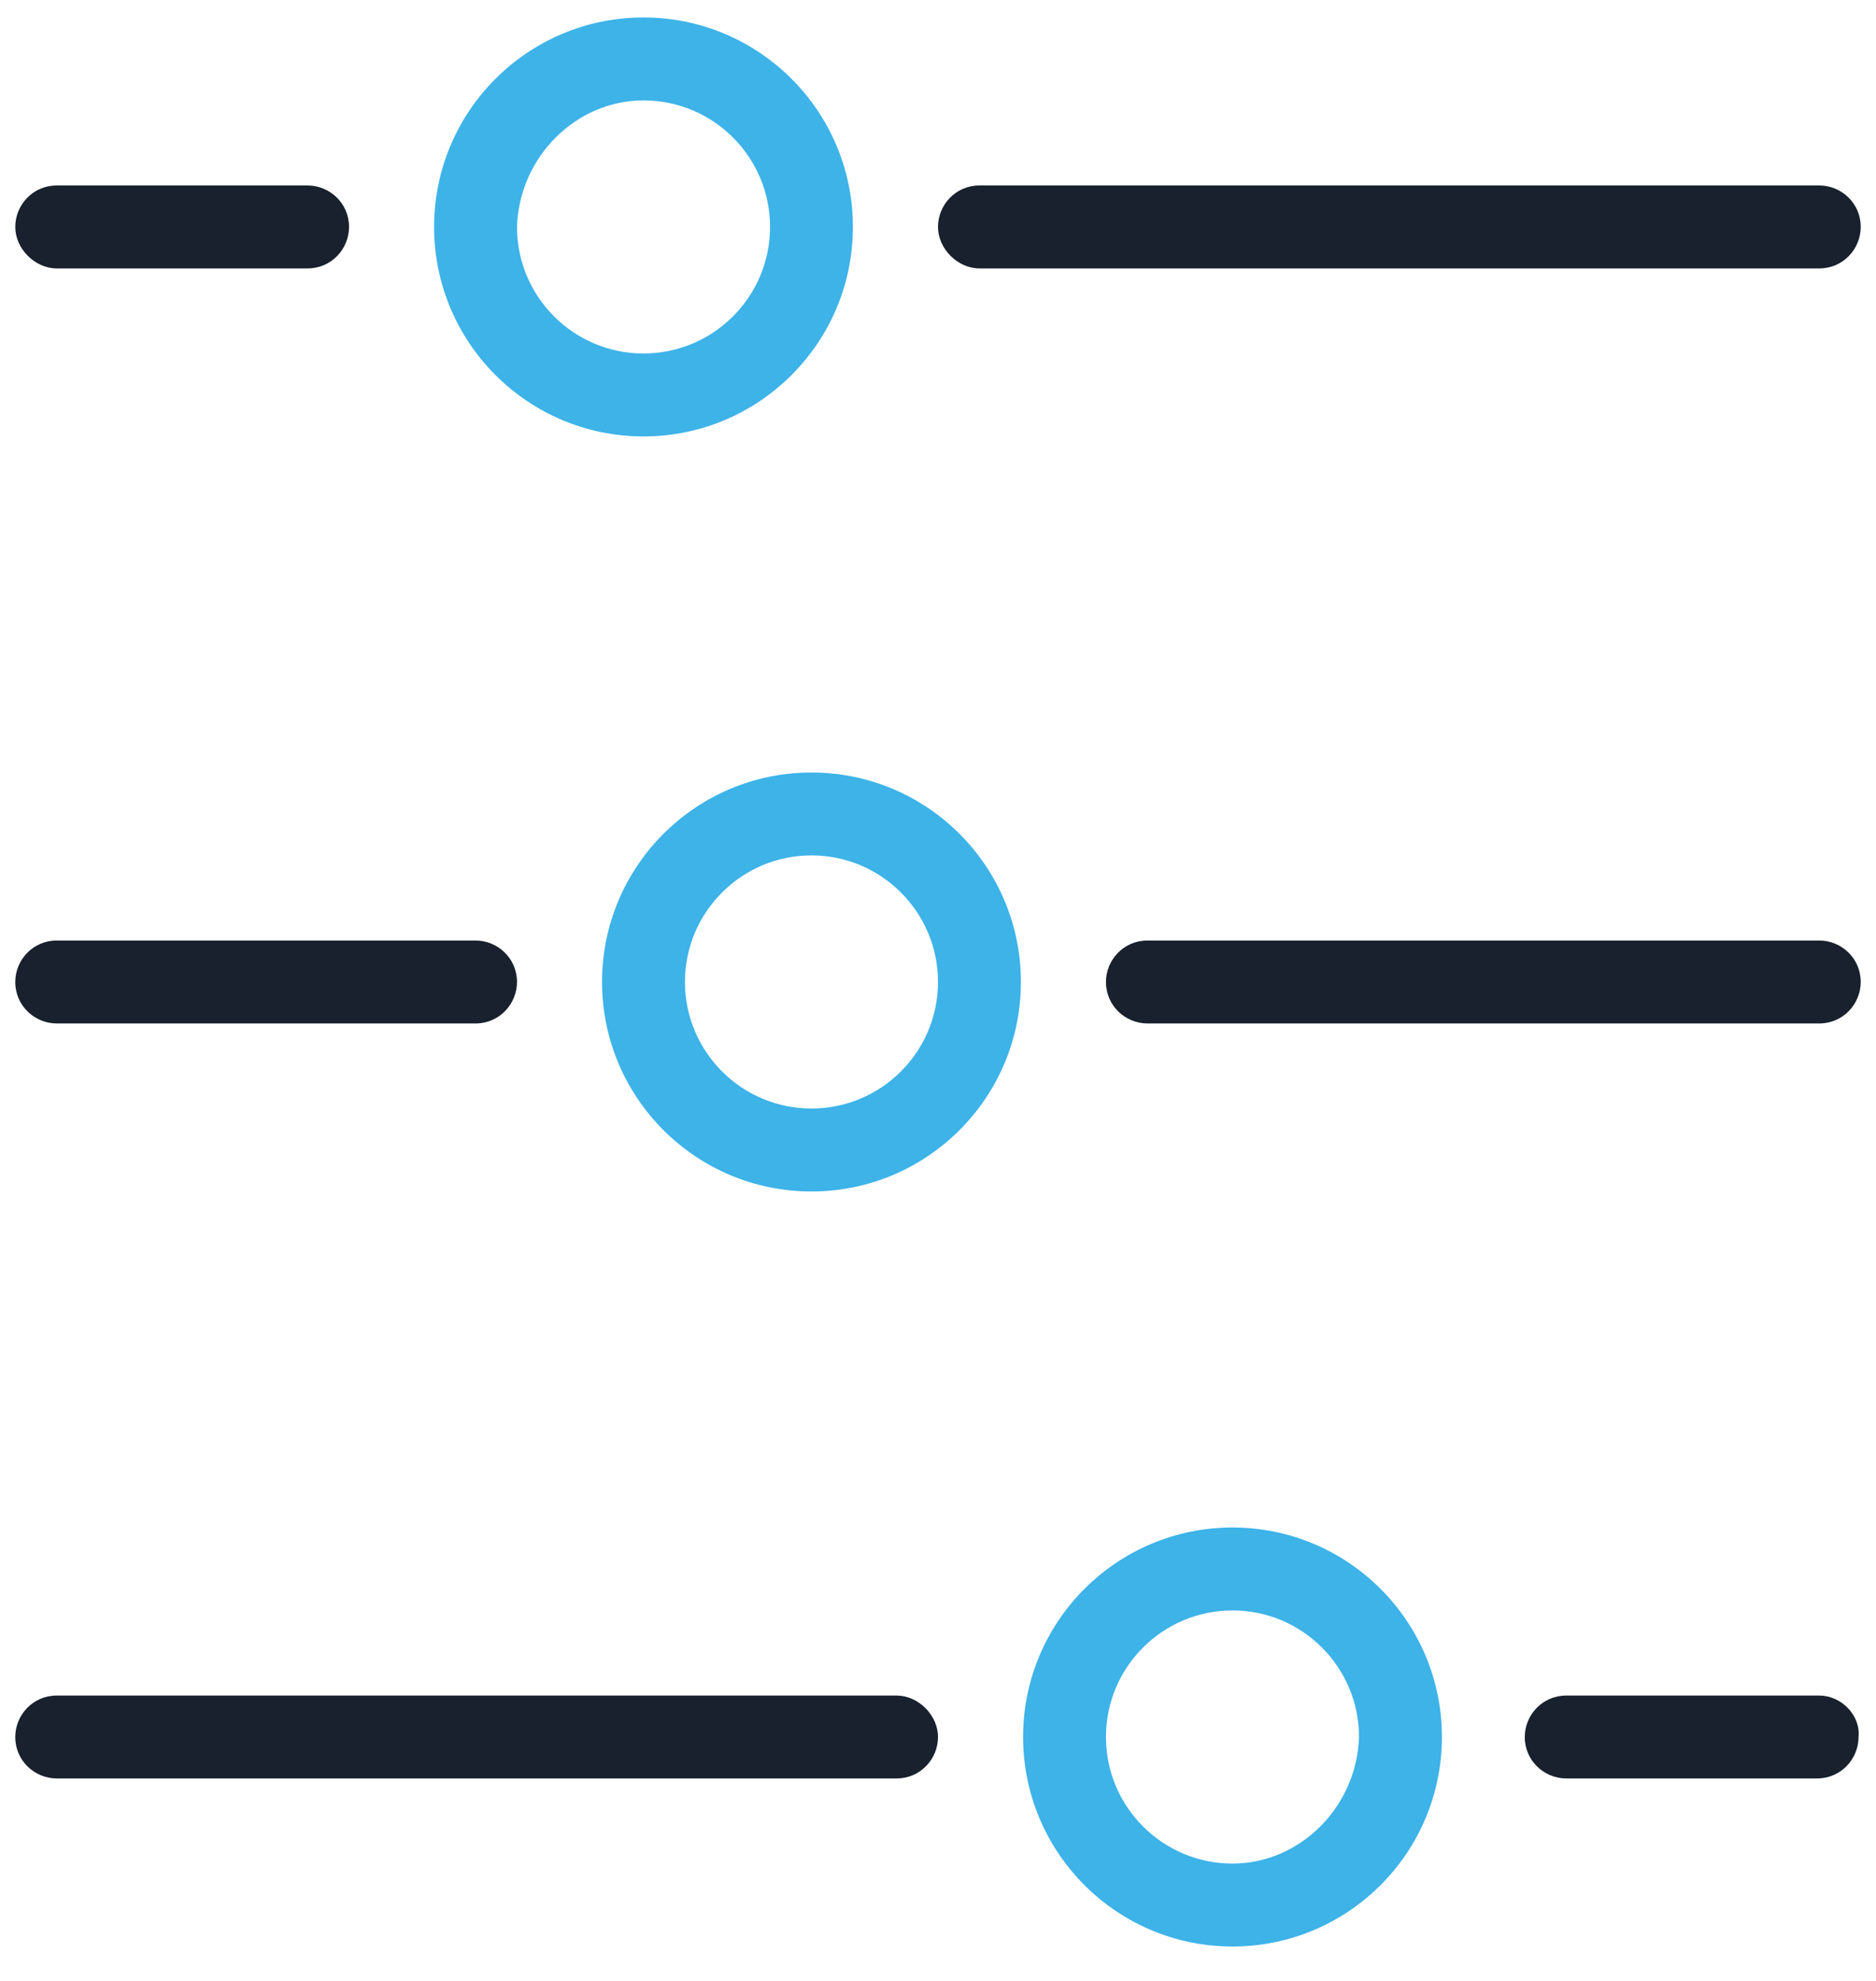
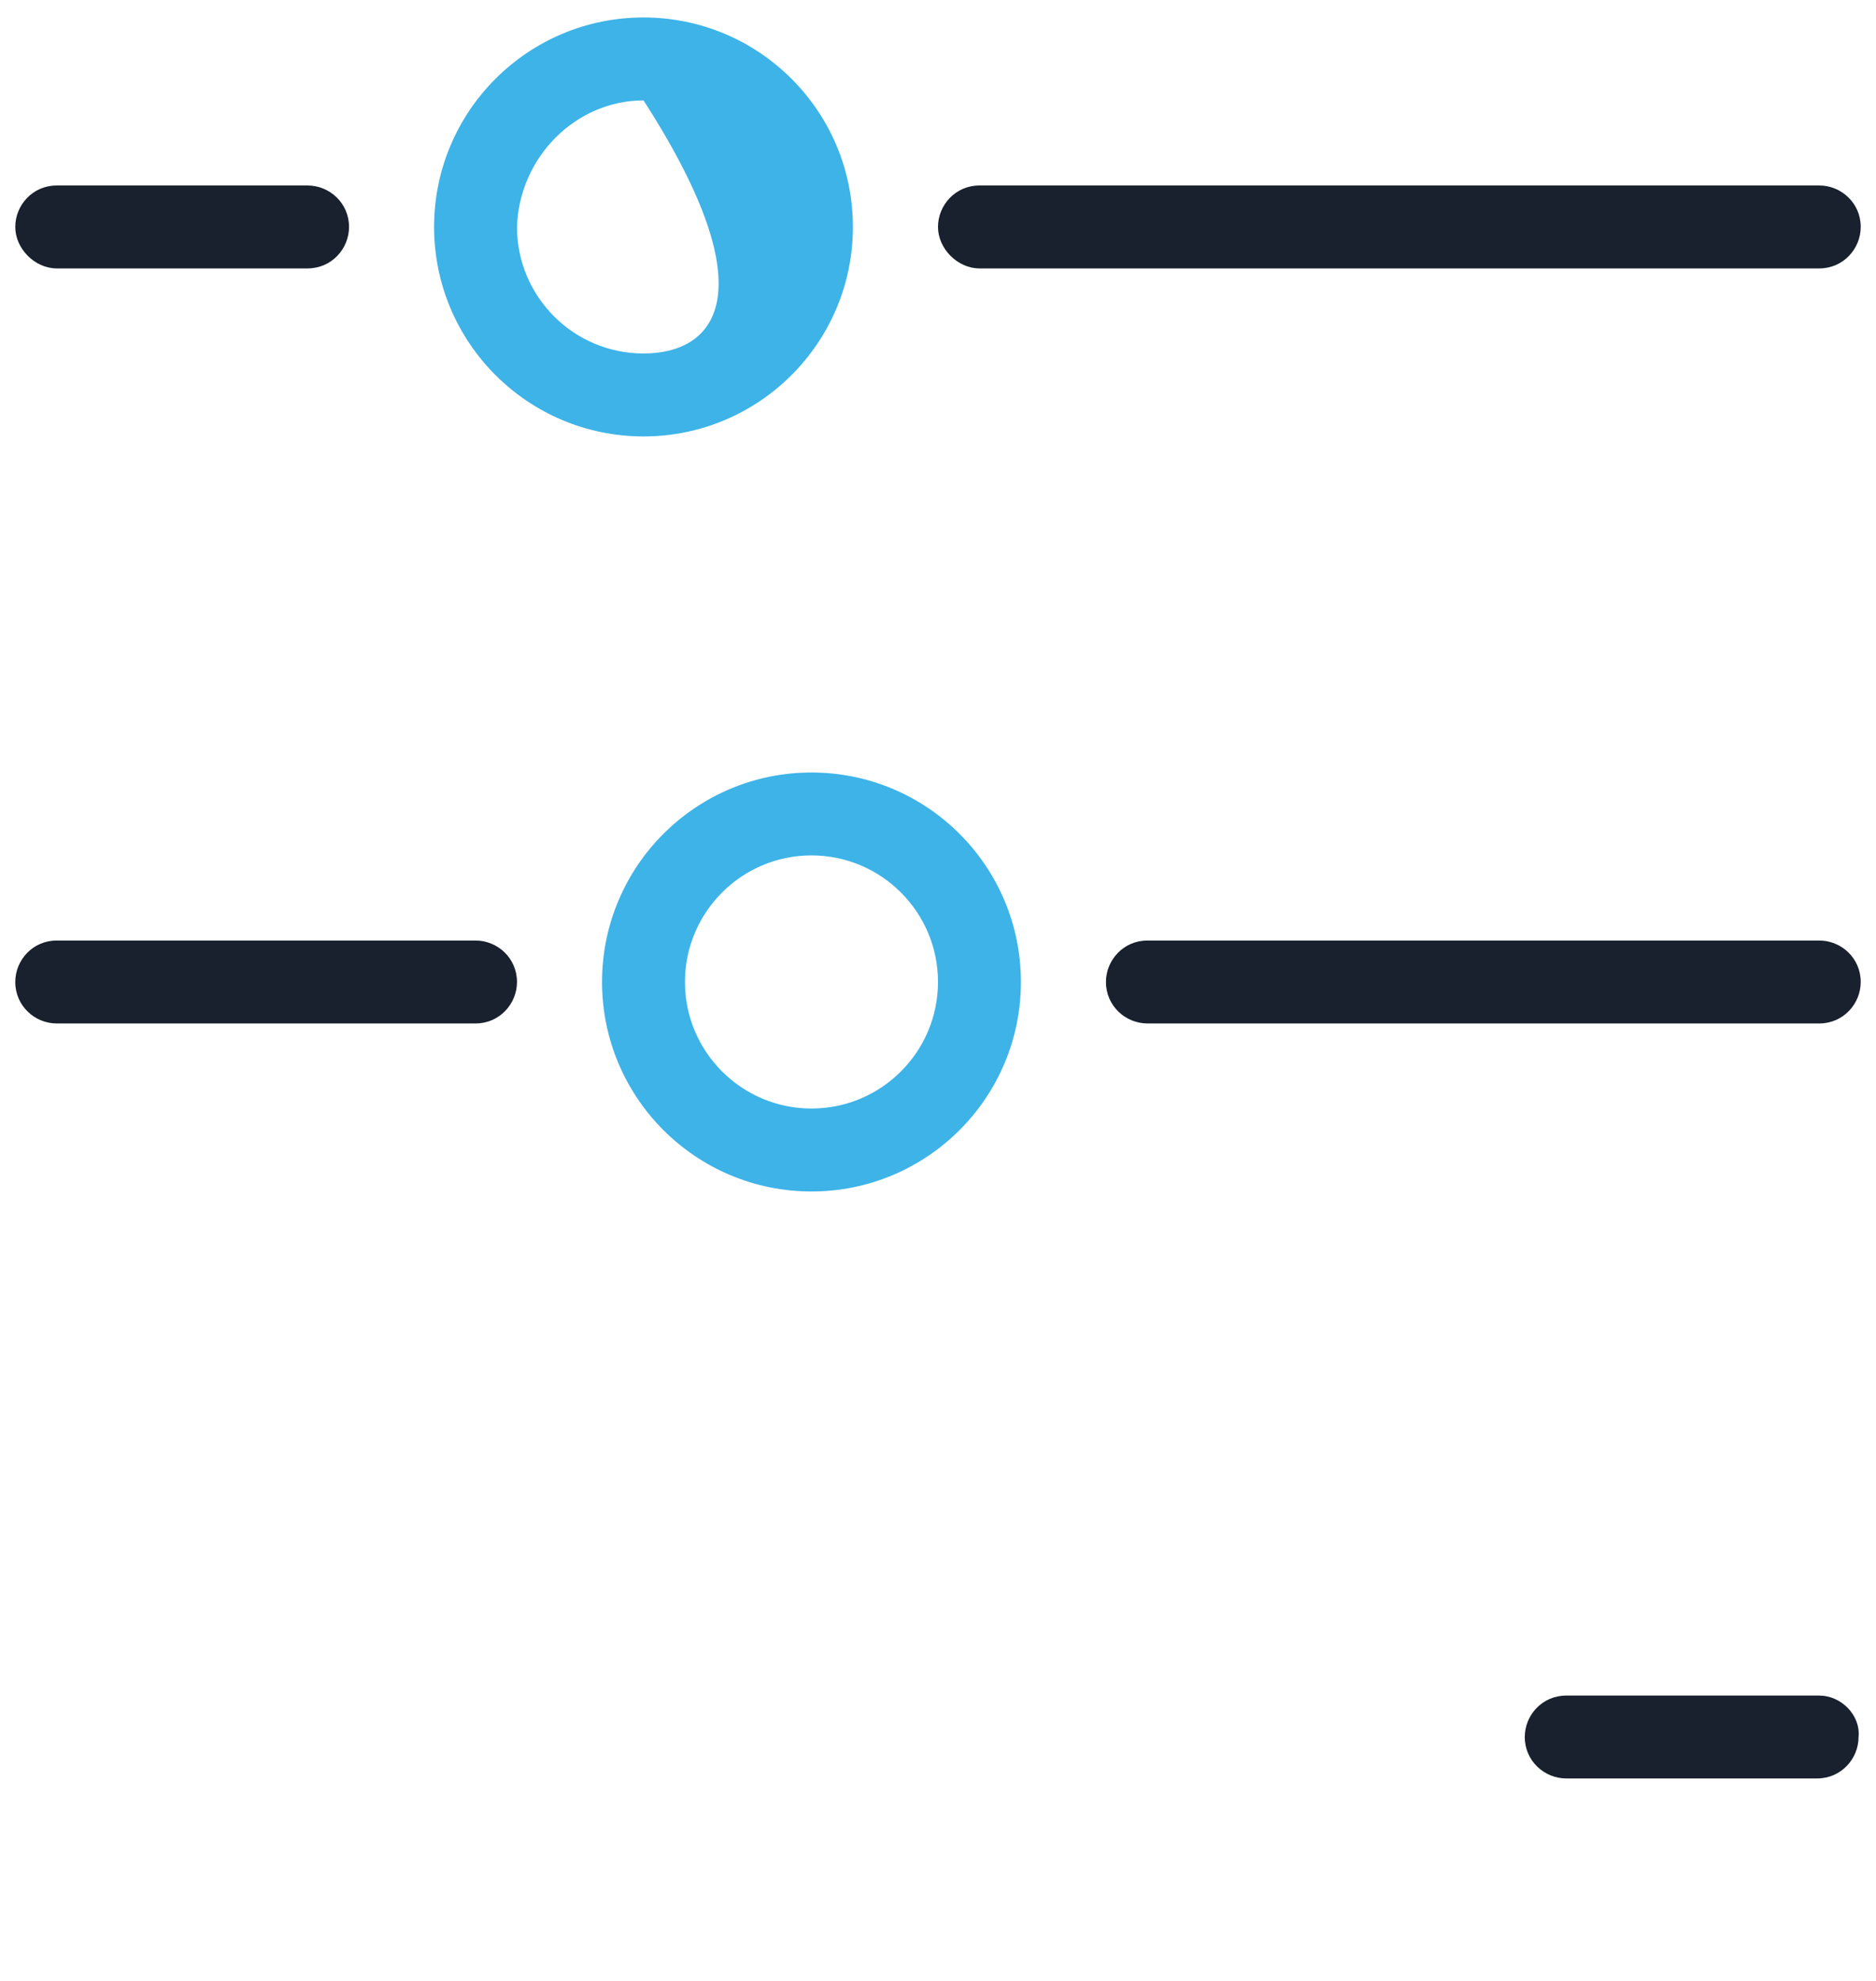
<svg xmlns="http://www.w3.org/2000/svg" width="36px" height="38px" viewBox="0 0 36 38" version="1.1">
  <title>2FFC6E2D-CDF3-4EDE-BFE0-4D451FF8CD7F</title>
  <g id="--" stroke="none" stroke-width="1" fill="none" fill-rule="evenodd">
    <g id="Flight-Briefing" transform="translate(-266, -2026)" fill-rule="nonzero">
      <g id="Off-air-route-flight-planning-options" transform="translate(266, 2026)">
-         <path d="M12.349,8.372 C14.567,8.372 16.367,6.572 16.367,4.353 C16.367,2.135 14.567,0.335 12.349,0.335 C10.13,0.335 8.33,2.135 8.33,4.353 C8.33,6.572 10.13,8.372 12.349,8.372 Z M12.349,1.926 C13.688,1.926 14.777,3.014 14.777,4.353 C14.777,5.693 13.688,6.781 12.349,6.781 C11.009,6.781 9.921,5.693 9.921,4.353 C9.963,3.014 11.051,1.926 12.349,1.926 Z" id="Shape" fill="#3DB3E8" />
+         <path d="M12.349,8.372 C14.567,8.372 16.367,6.572 16.367,4.353 C16.367,2.135 14.567,0.335 12.349,0.335 C10.13,0.335 8.33,2.135 8.33,4.353 C8.33,6.572 10.13,8.372 12.349,8.372 Z M12.349,1.926 C14.777,5.693 13.688,6.781 12.349,6.781 C11.009,6.781 9.921,5.693 9.921,4.353 C9.963,3.014 11.051,1.926 12.349,1.926 Z" id="Shape" fill="#3DB3E8" />
        <path d="M1.088,5.149 L5.902,5.149 C6.363,5.149 6.698,4.772 6.698,4.353 C6.698,3.893 6.321,3.558 5.902,3.558 L1.088,3.558 C0.628,3.558 0.293,3.935 0.293,4.353 C0.293,4.772 0.67,5.149 1.088,5.149 Z" id="Path" fill="#18212D" />
        <path d="M18.795,5.149 L34.912,5.149 C35.372,5.149 35.707,4.772 35.707,4.353 C35.707,3.893 35.33,3.558 34.912,3.558 L18.795,3.558 C18.335,3.558 18,3.935 18,4.353 C18,4.772 18.377,5.149 18.795,5.149 Z" id="Path" fill="#18212D" />
        <path d="M15.572,14.819 C13.353,14.819 11.553,16.619 11.553,18.837 C11.553,21.056 13.353,22.856 15.572,22.856 C17.791,22.856 19.591,21.056 19.591,18.837 C19.591,16.619 17.791,14.819 15.572,14.819 Z M15.572,21.265 C14.233,21.265 13.144,20.177 13.144,18.837 C13.144,17.498 14.233,16.409 15.572,16.409 C16.912,16.409 18,17.498 18,18.837 C18,20.177 16.912,21.265 15.572,21.265 Z" id="Shape" fill="#3DB3E8" />
        <path d="M1.088,19.633 L9.126,19.633 C9.586,19.633 9.921,19.256 9.921,18.837 C9.921,18.377 9.544,18.042 9.126,18.042 L1.088,18.042 C0.628,18.042 0.293,18.419 0.293,18.837 C0.293,19.298 0.67,19.633 1.088,19.633 Z" id="Path" fill="#18212D" />
        <path d="M34.912,18.042 L22.019,18.042 C21.558,18.042 21.223,18.419 21.223,18.837 C21.223,19.298 21.6,19.633 22.019,19.633 L34.912,19.633 C35.372,19.633 35.707,19.256 35.707,18.837 C35.707,18.377 35.33,18.042 34.912,18.042 Z" id="Path" fill="#18212D" />
-         <path d="M23.651,29.302 C21.433,29.302 19.633,31.102 19.633,33.321 C19.633,35.54 21.433,37.34 23.651,37.34 C25.87,37.34 27.67,35.54 27.67,33.321 C27.67,31.102 25.87,29.302 23.651,29.302 Z M23.651,35.749 C22.312,35.749 21.223,34.66 21.223,33.321 C21.223,31.981 22.312,30.893 23.651,30.893 C24.991,30.893 26.079,31.981 26.079,33.321 C26.037,34.66 24.949,35.749 23.651,35.749 Z" id="Shape" fill="#3DB3E8" />
-         <path d="M17.205,32.526 L1.088,32.526 C0.628,32.526 0.293,32.902 0.293,33.321 C0.293,33.781 0.67,34.116 1.088,34.116 L17.205,34.116 C17.665,34.116 18,33.74 18,33.321 C18,32.902 17.623,32.526 17.205,32.526 Z" id="Path" fill="#18212D" />
        <path d="M34.912,32.526 L30.056,32.526 C29.595,32.526 29.26,32.902 29.26,33.321 C29.26,33.781 29.637,34.116 30.056,34.116 L34.87,34.116 C35.33,34.116 35.665,33.74 35.665,33.321 C35.707,32.902 35.33,32.526 34.912,32.526 Z" id="Path" fill="#18212D" />
      </g>
    </g>
  </g>
</svg>